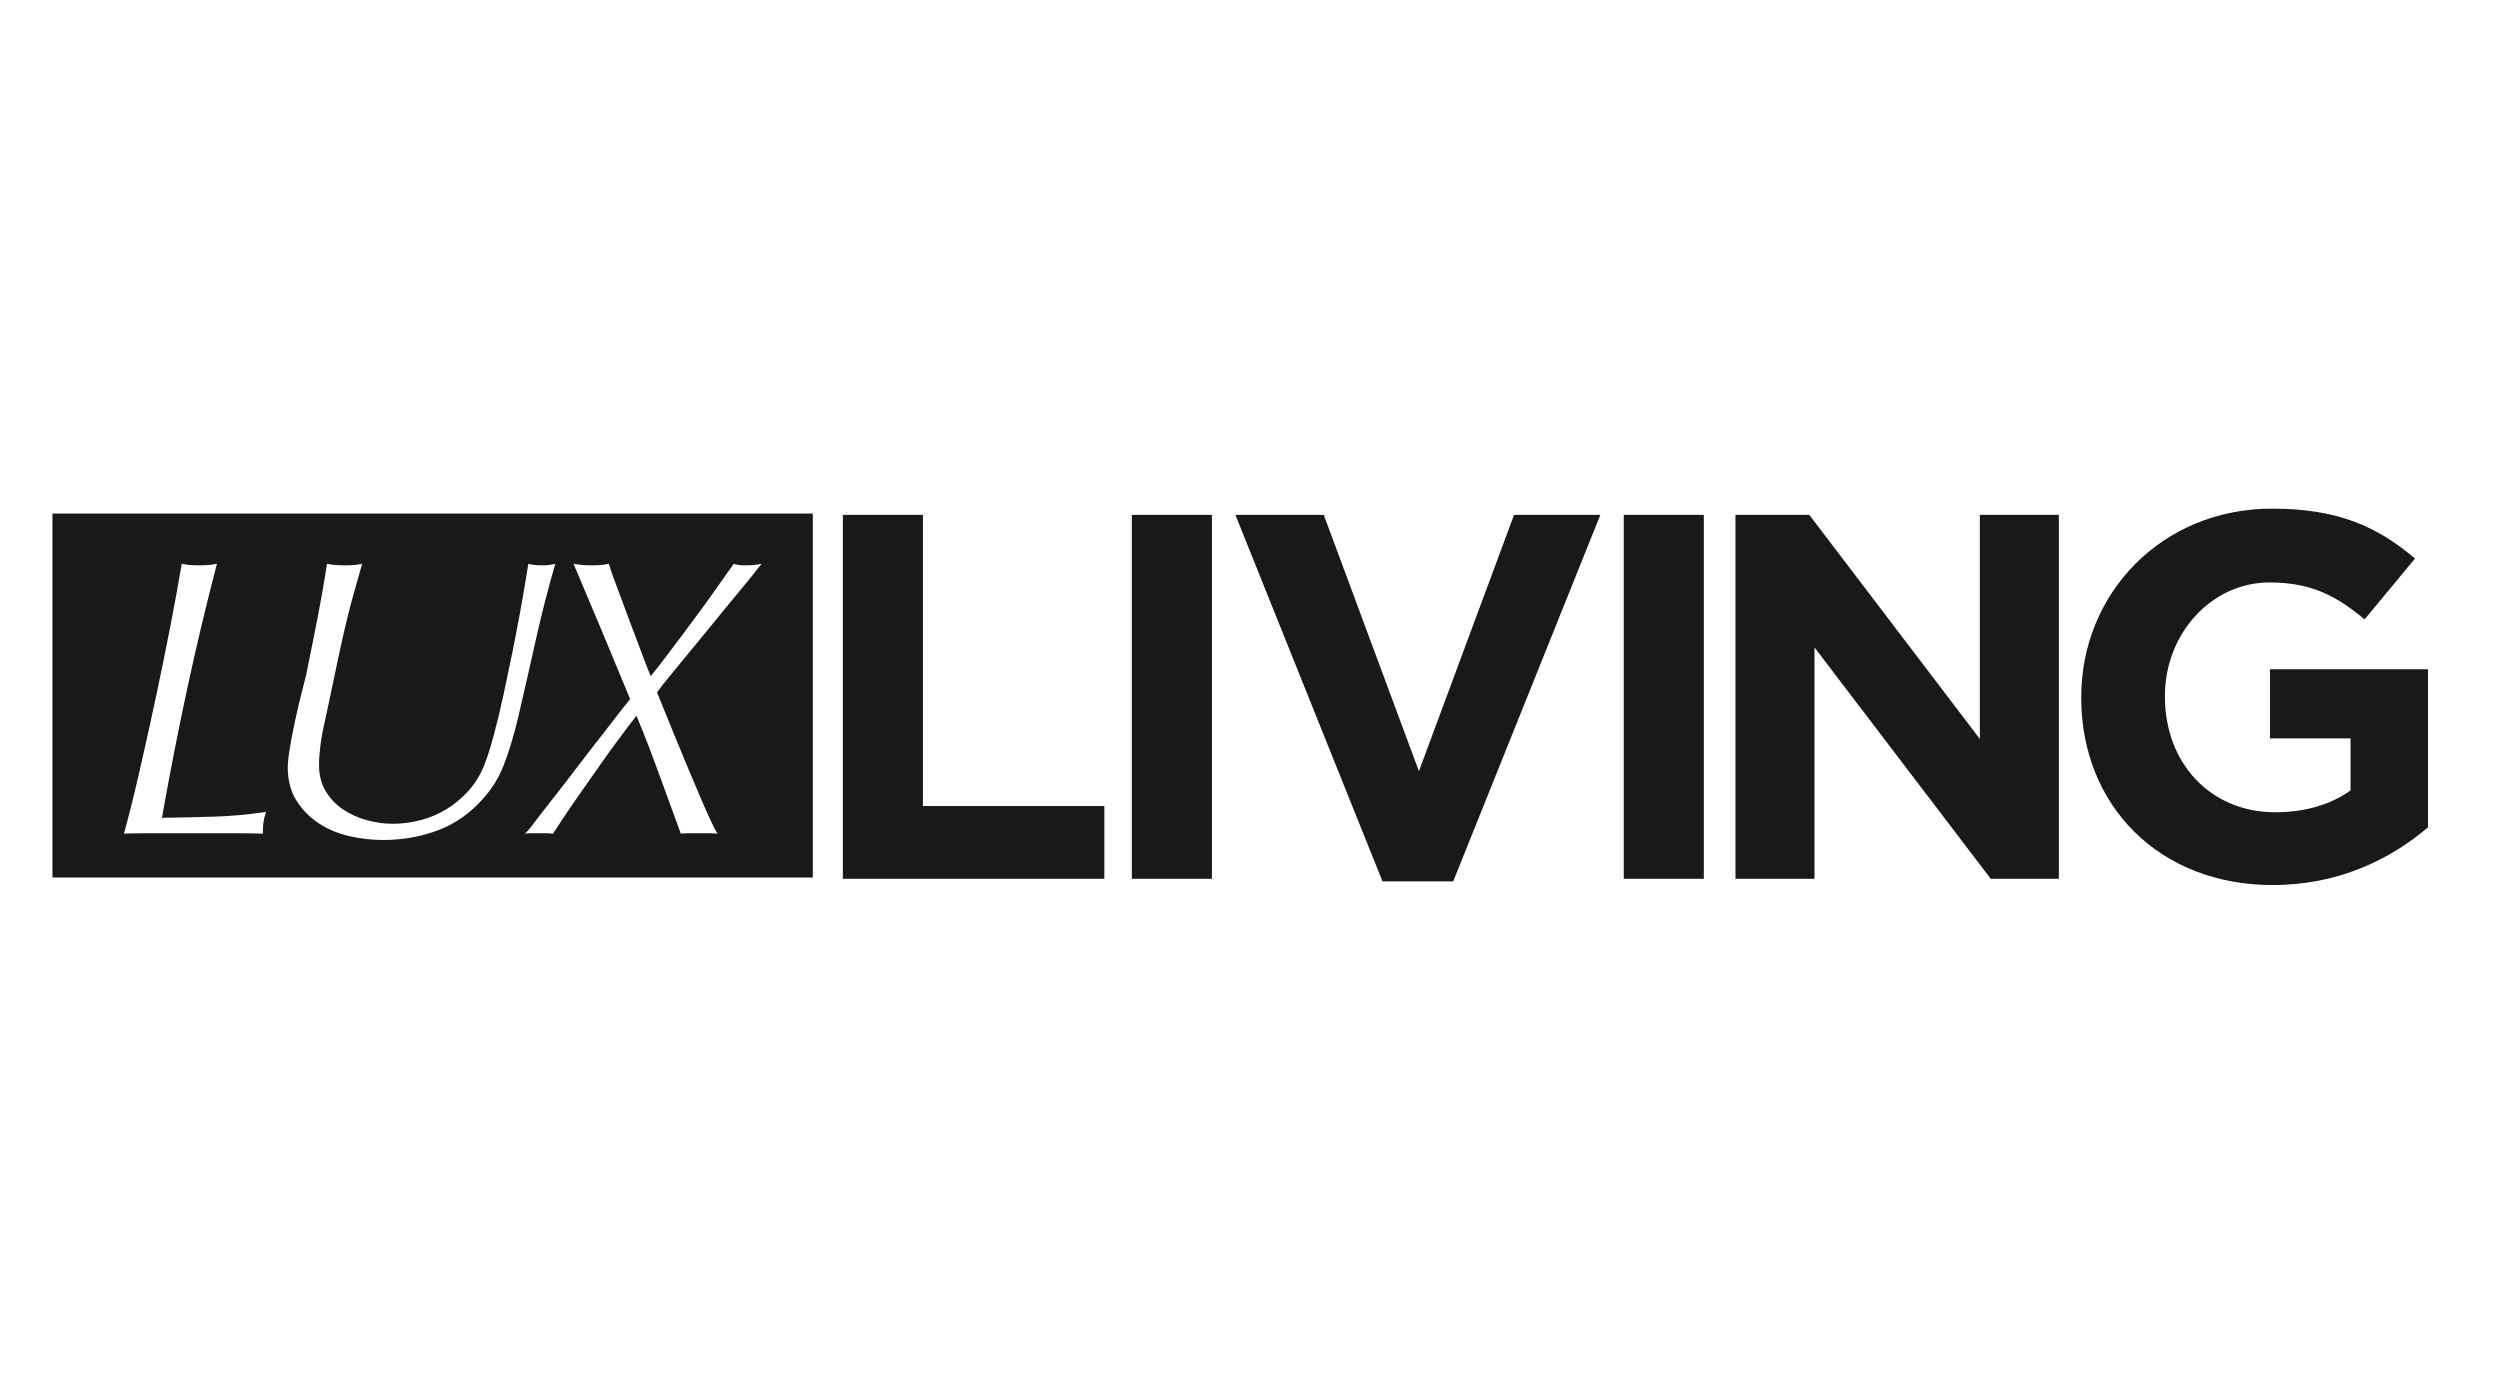
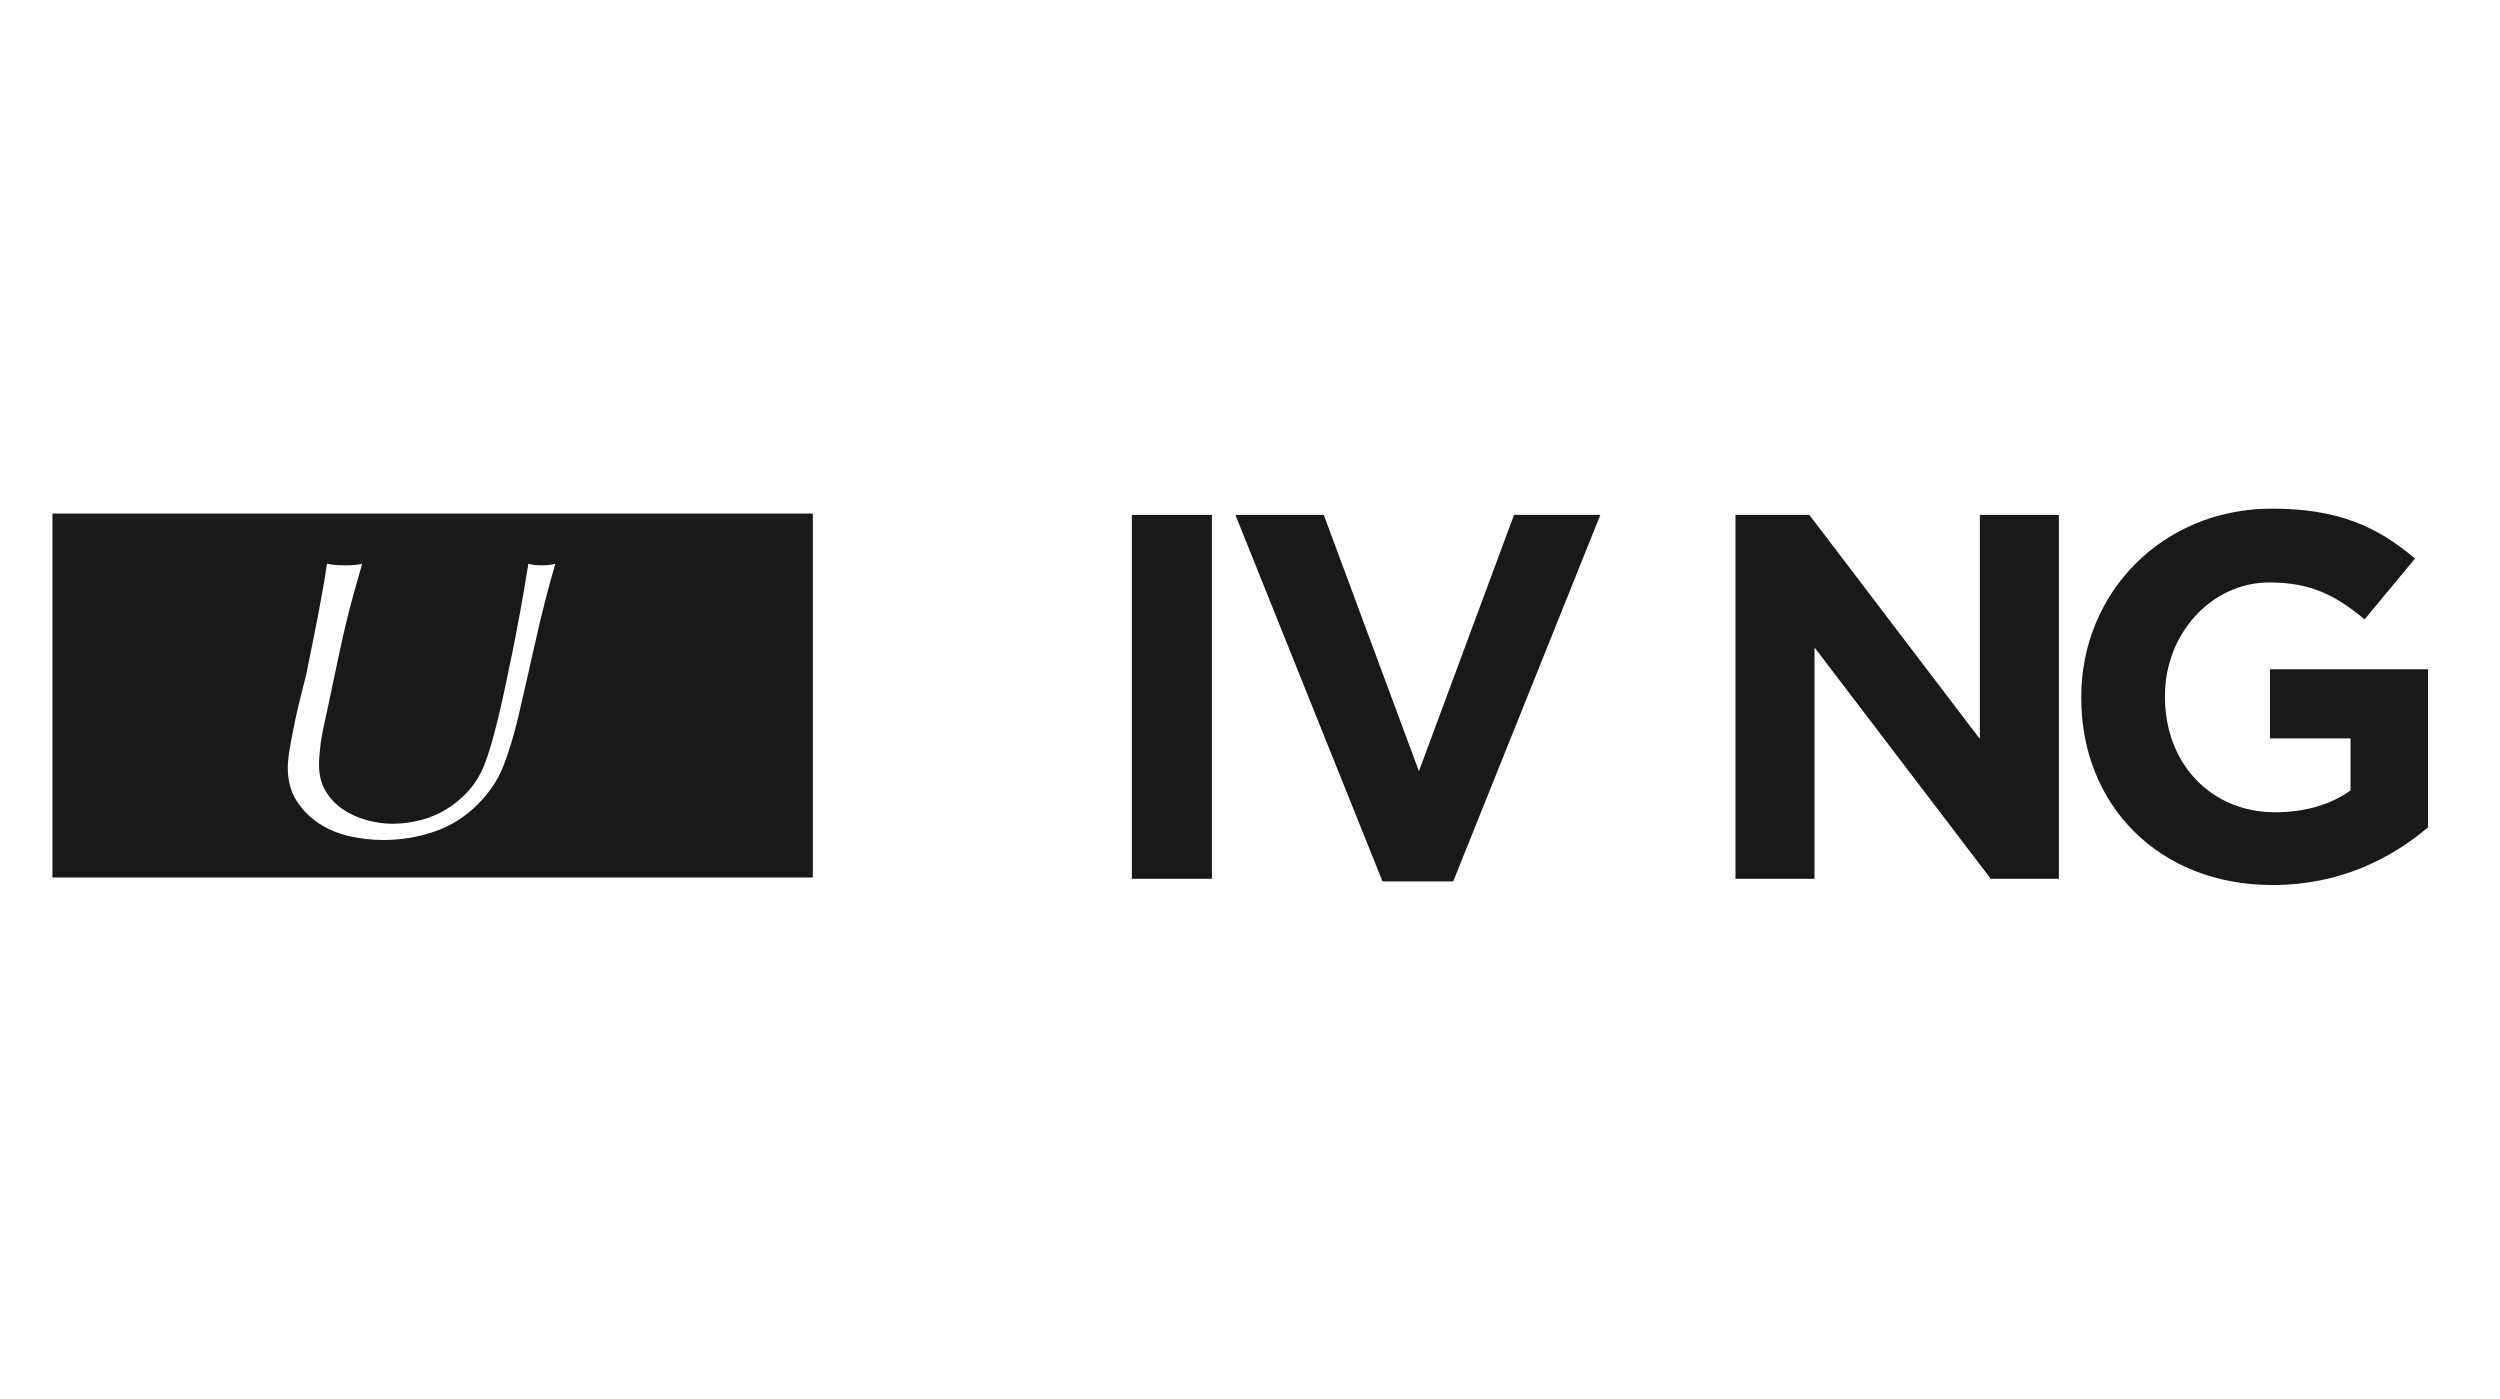
<svg xmlns="http://www.w3.org/2000/svg" width="143" height="80" viewBox="0 0 143 80" fill="none">
  <rect width="143" height="80" fill="white" />
  <path fill-rule="evenodd" clip-rule="evenodd" d="M3 50.193H46.493V29.376H3V50.193Z" fill="#1A1919" />
-   <path fill-rule="evenodd" clip-rule="evenodd" d="M15.069 47.052C15.046 47.234 15.034 47.444 15.034 47.685C14.642 47.67 14.171 47.663 13.62 47.663C13.069 47.663 12.537 47.663 12.024 47.663H11.097C10.96 47.663 10.734 47.663 10.417 47.663C10.1 47.663 9.745 47.663 9.353 47.663C8.961 47.663 8.561 47.663 8.153 47.663C7.746 47.663 7.392 47.67 7.09 47.685C7.376 46.644 7.678 45.433 7.995 44.052C8.312 42.671 8.621 41.271 8.923 39.853C9.225 38.435 9.504 37.062 9.761 35.733C10.017 34.406 10.228 33.243 10.395 32.247C10.636 32.307 10.96 32.338 11.368 32.338C11.805 32.338 12.152 32.307 12.409 32.247C11.775 34.678 11.201 37.088 10.689 39.479C10.176 41.873 9.701 44.304 9.263 46.78C10.258 46.765 11.251 46.742 12.239 46.712C13.228 46.682 14.22 46.592 15.216 46.44C15.141 46.667 15.091 46.871 15.069 47.052Z" fill="#FFFFFE" />
  <path fill-rule="evenodd" clip-rule="evenodd" d="M16.587 42.739C16.671 42.25 16.77 41.736 16.885 41.2C16.999 40.665 17.117 40.159 17.24 39.682C17.362 39.208 17.454 38.842 17.515 38.585C17.622 38.058 17.733 37.51 17.847 36.944C17.962 36.378 18.073 35.821 18.18 35.27C18.286 34.718 18.385 34.182 18.475 33.663C18.566 33.141 18.641 32.669 18.702 32.247C18.958 32.307 19.313 32.338 19.765 32.338C20.157 32.338 20.475 32.307 20.716 32.247C20.52 32.926 20.354 33.511 20.219 34.002C20.082 34.491 19.947 35.017 19.811 35.575C19.675 36.133 19.528 36.79 19.369 37.544C19.211 38.299 19.004 39.279 18.747 40.488C18.641 40.954 18.555 41.355 18.487 41.687C18.419 42.019 18.37 42.305 18.339 42.548C18.309 42.789 18.287 43.004 18.272 43.193C18.257 43.381 18.248 43.566 18.248 43.748C18.248 44.336 18.377 44.84 18.633 45.263C18.891 45.686 19.223 46.032 19.63 46.304C20.037 46.576 20.49 46.78 20.988 46.915C21.486 47.052 21.976 47.12 22.459 47.12C22.987 47.12 23.515 47.052 24.044 46.915C24.572 46.78 25.066 46.573 25.527 46.292C25.986 46.014 26.406 45.666 26.783 45.252C27.16 44.836 27.462 44.351 27.689 43.792C27.87 43.339 28.055 42.762 28.243 42.06C28.431 41.358 28.612 40.608 28.786 39.807C28.959 39.009 29.129 38.197 29.296 37.376C29.462 36.552 29.608 35.789 29.737 35.088C29.865 34.387 29.971 33.779 30.054 33.266C30.137 32.754 30.193 32.413 30.224 32.247C30.404 32.307 30.669 32.338 31.016 32.338C31.288 32.338 31.537 32.307 31.763 32.247C31.34 33.71 30.967 35.171 30.643 36.628C30.318 38.084 29.982 39.559 29.635 41.053C29.378 42.125 29.096 43.053 28.786 43.837C28.477 44.623 27.99 45.346 27.326 46.009C26.602 46.734 25.772 47.255 24.836 47.572C23.9 47.889 22.927 48.048 21.916 48.048C21.282 48.048 20.644 47.975 20.003 47.832C19.362 47.689 18.779 47.447 18.255 47.108C17.731 46.769 17.301 46.335 16.965 45.806C16.629 45.279 16.461 44.645 16.461 43.905C16.461 43.619 16.503 43.23 16.587 42.739Z" fill="#FFFFFE" />
-   <path fill-rule="evenodd" clip-rule="evenodd" d="M37.923 40.443C38.089 40.849 38.281 41.325 38.5 41.868C38.719 42.411 38.957 42.989 39.214 43.599C39.47 44.211 39.715 44.791 39.95 45.343C40.183 45.893 40.398 46.385 40.594 46.814C40.79 47.244 40.941 47.535 41.047 47.685C40.881 47.67 40.715 47.663 40.549 47.663C40.382 47.663 40.179 47.663 39.938 47.663C39.696 47.663 39.503 47.663 39.361 47.663C39.217 47.663 39.077 47.67 38.942 47.685C38.535 46.584 38.127 45.467 37.719 44.336C37.312 43.203 36.874 42.071 36.406 40.94C36.331 41.03 36.184 41.219 35.965 41.507C35.746 41.793 35.493 42.133 35.207 42.525C34.919 42.916 34.611 43.35 34.278 43.825C33.946 44.302 33.614 44.774 33.282 45.241C32.95 45.709 32.641 46.158 32.355 46.587C32.068 47.017 31.826 47.384 31.63 47.685C31.509 47.67 31.4 47.663 31.302 47.663C31.203 47.663 31.056 47.663 30.861 47.663C30.664 47.663 30.502 47.663 30.374 47.663C30.245 47.663 30.12 47.67 30 47.685C30.06 47.67 30.182 47.545 30.362 47.312C30.544 47.078 30.766 46.788 31.03 46.44C31.294 46.094 31.589 45.716 31.913 45.309C32.238 44.901 32.558 44.486 32.875 44.064C33.192 43.641 33.501 43.238 33.803 42.852C34.105 42.468 34.362 42.14 34.573 41.868C34.859 41.491 35.09 41.193 35.263 40.974C35.437 40.756 35.572 40.581 35.67 40.452C35.769 40.325 35.844 40.23 35.897 40.171C35.95 40.109 35.999 40.05 36.044 39.989C35.516 38.707 34.981 37.416 34.437 36.118C33.893 34.821 33.35 33.53 32.807 32.247C33.109 32.307 33.456 32.338 33.848 32.338C34.271 32.338 34.596 32.307 34.822 32.247C34.867 32.397 34.912 32.537 34.958 32.666C35.003 32.794 35.056 32.942 35.116 33.108C35.176 33.273 35.248 33.466 35.331 33.684C35.413 33.904 35.516 34.179 35.637 34.511C35.742 34.798 35.863 35.122 35.999 35.485C36.135 35.846 36.274 36.217 36.418 36.592C36.561 36.971 36.701 37.34 36.836 37.703C36.973 38.065 37.1 38.389 37.221 38.677C37.477 38.36 37.764 37.993 38.082 37.579C38.398 37.164 38.719 36.737 39.044 36.3C39.368 35.862 39.692 35.424 40.017 34.987C40.342 34.548 40.636 34.141 40.9 33.764C41.163 33.386 41.39 33.066 41.579 32.801C41.767 32.537 41.899 32.353 41.975 32.247C42.111 32.307 42.329 32.338 42.632 32.338C43.009 32.338 43.319 32.307 43.559 32.247C43.529 32.279 43.431 32.402 43.266 32.622C43.099 32.839 42.884 33.108 42.62 33.425C42.356 33.74 42.066 34.092 41.749 34.477C41.432 34.862 41.115 35.251 40.798 35.642C40.481 36.035 40.175 36.41 39.881 36.762C39.586 37.119 39.334 37.423 39.123 37.681C38.806 38.072 38.515 38.427 38.251 38.745C37.987 39.061 37.764 39.347 37.584 39.604C37.644 39.755 37.757 40.034 37.923 40.443Z" fill="#FFFFFE" />
-   <path fill-rule="evenodd" clip-rule="evenodd" d="M48.211 50.267V29.451H52.791V46.105H63.169V50.267H48.211Z" fill="#1A1919" />
  <path fill-rule="evenodd" clip-rule="evenodd" d="M64.742 50.267H69.322V29.451H64.742V50.267Z" fill="#1A1919" />
  <path fill-rule="evenodd" clip-rule="evenodd" d="M83.124 50.416H79.08L70.664 29.451H75.72L81.162 44.112L86.603 29.451H91.54L83.124 50.416Z" fill="#1A1919" />
-   <path fill-rule="evenodd" clip-rule="evenodd" d="M92.879 50.267H97.459V29.451H92.879V50.267Z" fill="#1A1919" />
  <path fill-rule="evenodd" clip-rule="evenodd" d="M113.871 50.267L103.79 37.035V50.267H99.269V29.451H103.493L113.247 42.268V29.451H117.767V50.267H113.871Z" fill="#1A1919" />
  <path fill-rule="evenodd" clip-rule="evenodd" d="M129.99 50.624C123.507 50.624 119.047 46.074 119.047 39.919V39.859C119.047 33.941 123.656 29.094 129.96 29.094C133.707 29.094 135.967 30.105 138.138 31.949L135.254 35.429C133.648 34.09 132.22 33.317 129.812 33.317C126.481 33.317 123.835 36.261 123.835 39.8V39.859C123.835 43.665 126.451 46.461 130.139 46.461C131.804 46.461 133.291 46.045 134.451 45.212V42.238H129.841V38.283H138.882V47.323C136.741 49.138 133.797 50.624 129.99 50.624Z" fill="#1A1919" />
</svg>